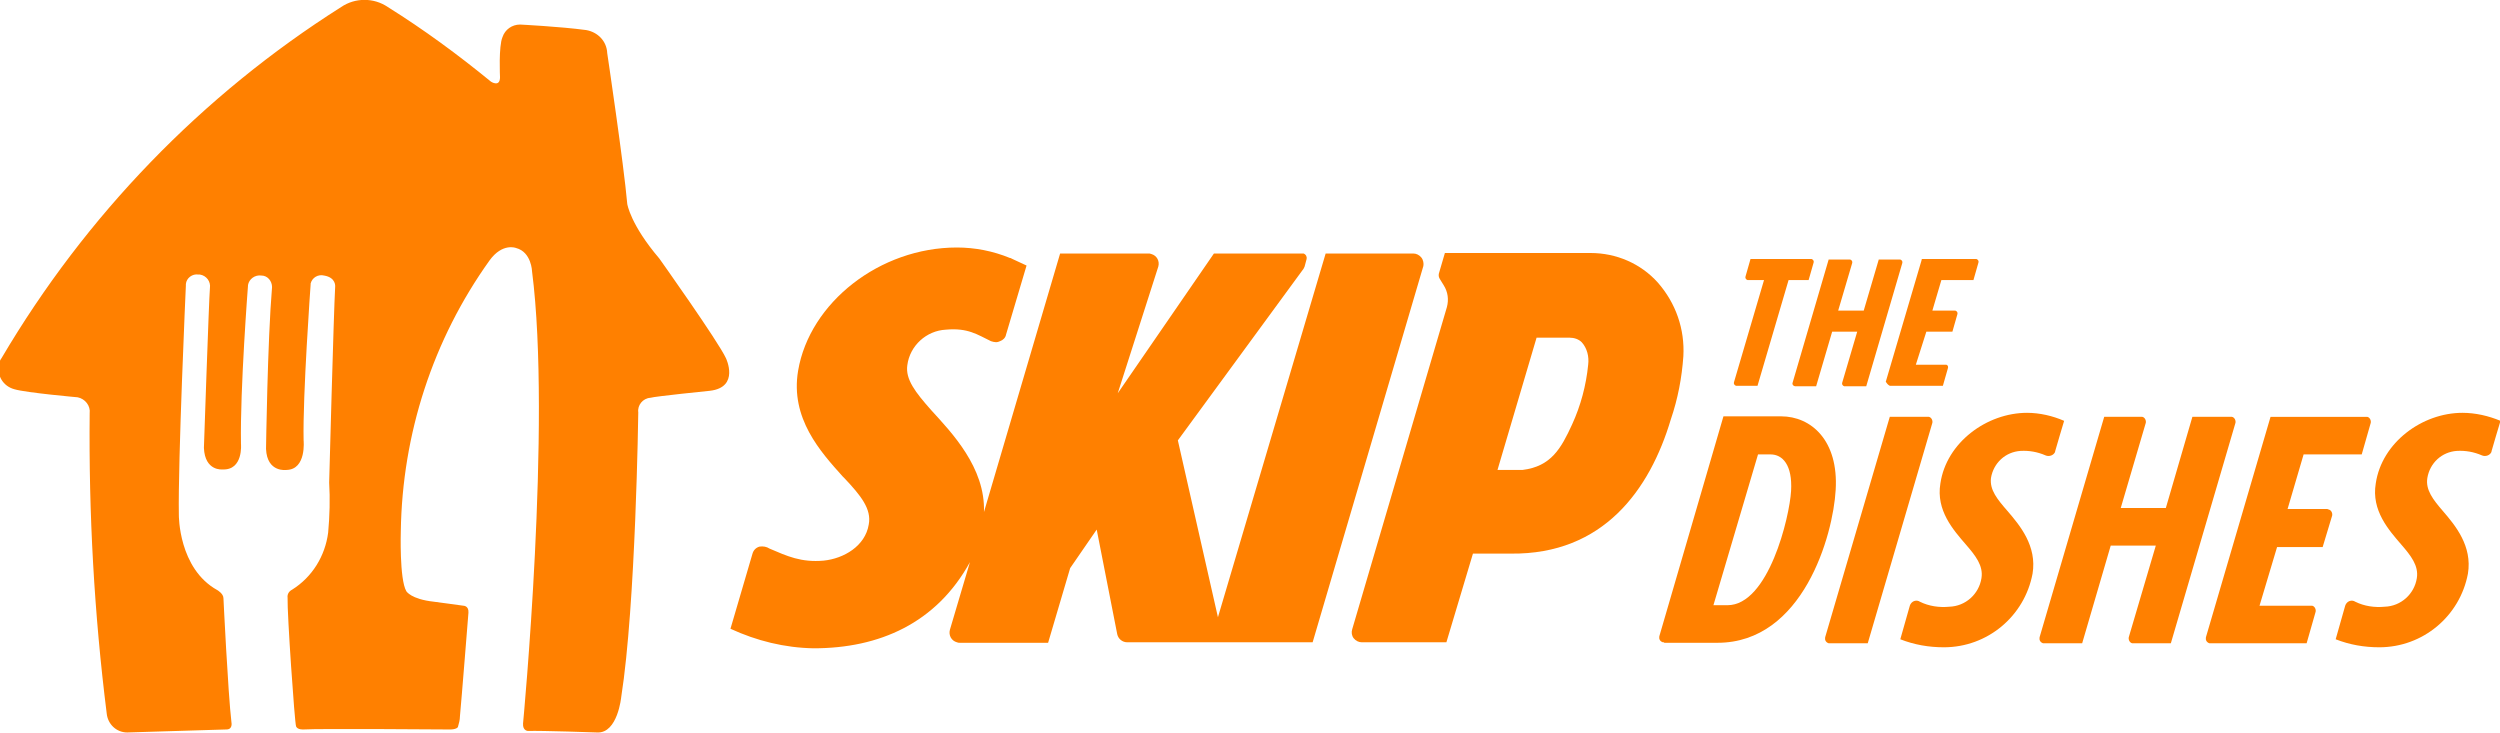
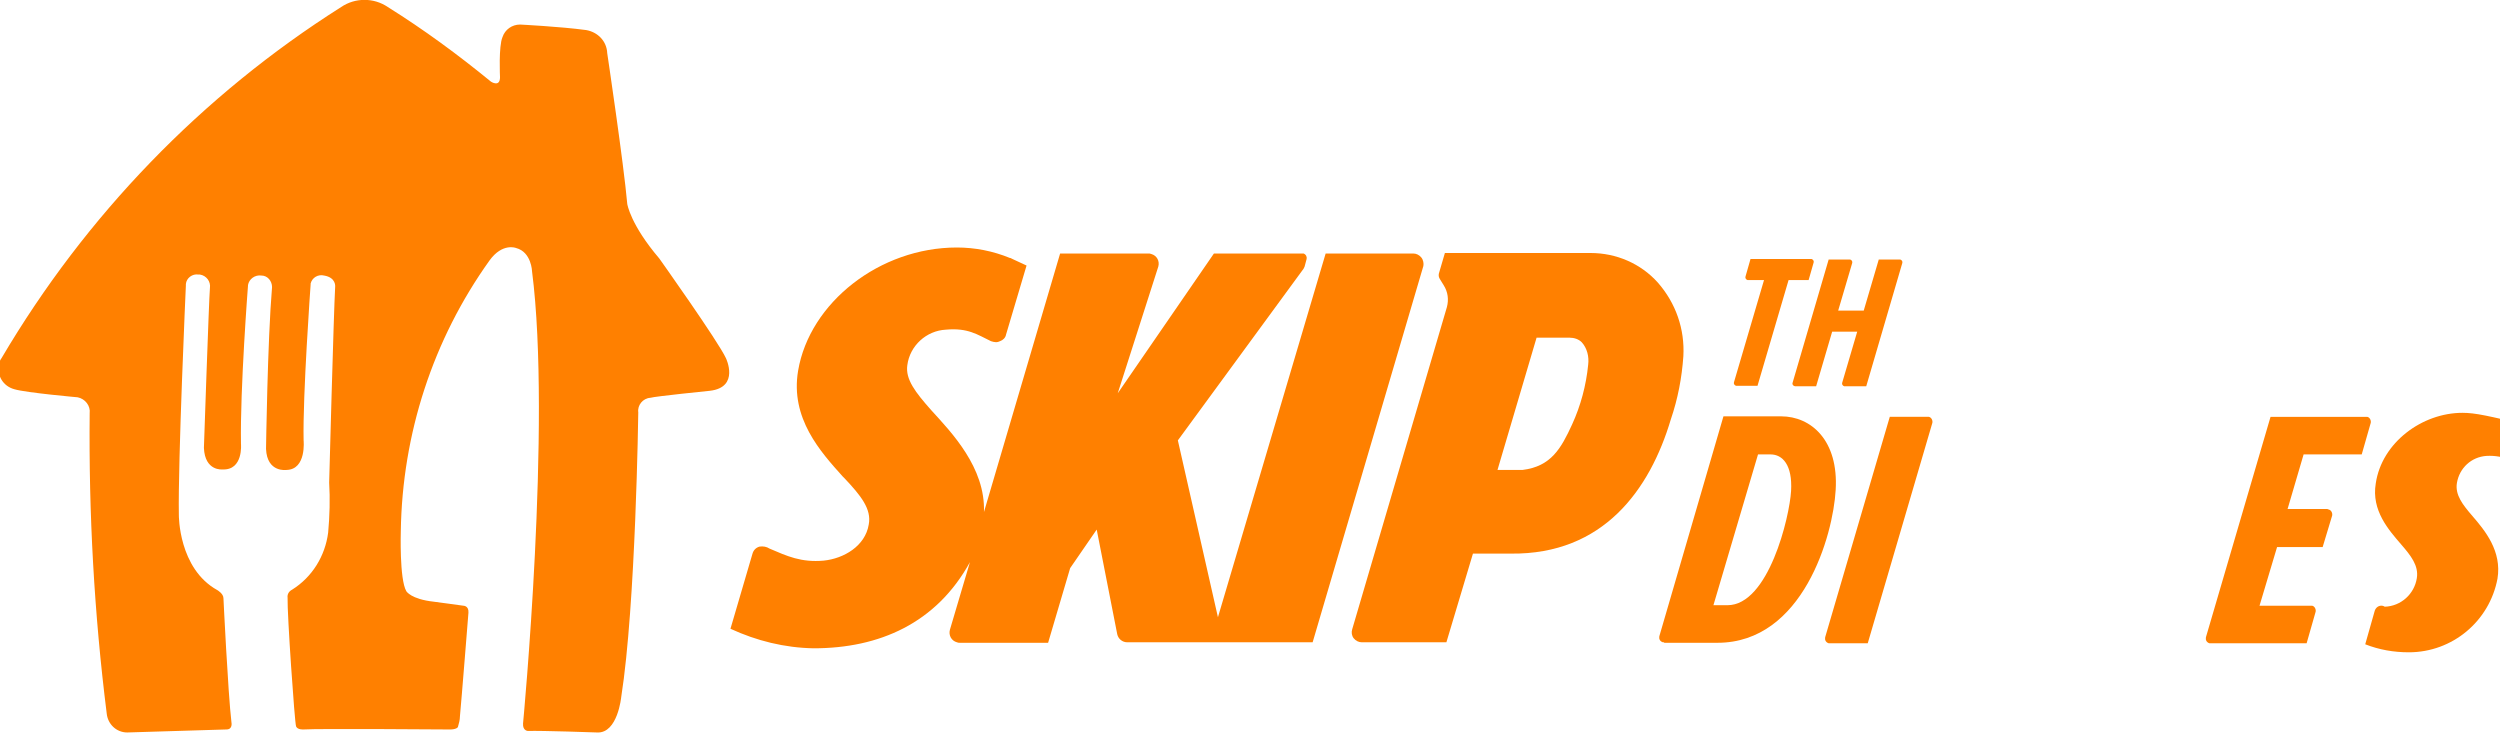
<svg xmlns="http://www.w3.org/2000/svg" version="1.1" id="Layer_1" x="0px" y="0px" viewBox="0 0 499 146.3" style="enable-background:new 0 0 499 146.3;" xml:space="preserve">
  <style type="text/css">
	.st0{fill:#FF8000;}
</style>
  <g>
    <path class="st0" d="M68.1,1.4c2.8-1.9,6.5-1.9,9.3,0c7.2,4.5,14,9.5,20.6,14.9c0,0,1.8,1.2,1.8-0.9c0,0-0.3-6.2,0.5-8   c0.5-1.5,1.9-2.5,3.5-2.5c0,0,8,0.4,13.2,1.1c2.3,0.4,4.1,2.2,4.2,4.6c0,0,3.3,22.1,4,30.1c0,0,0.6,4.1,6.4,10.9   c0,0,11.8,16.6,13.3,19.9c0,0,2.8,5.8-3.2,6.5c0,0-10.9,1.1-11.9,1.4c-1.5,0.1-2.6,1.5-2.4,2.9l0,0c0,0-0.5,38.4-3.4,56.8   c0,0-0.7,7.3-4.8,7.1c0,0-11.3-0.4-13.8-0.3c0,0-1.1,0-1-1.5c0,0,5.7-59.9,1.8-90.2c0,0-0.1-3.9-3.2-4.7c0,0-2.7-1.1-5.3,2.5   c-11.3,15.8-17.4,34.6-17.7,54c0,0-0.3,9.6,1.1,12c0,0,0.9,1.6,5.5,2.1l5.9,0.8c0,0,1.1,0,1,1.4c0,0-1.4,17.6-1.7,20.7   c0,0.7-0.2,1.4-0.4,2.1c0,0-0.2,0.6-2.1,0.5c0,0-25.8-0.2-28.7,0c0,0-1.2,0.1-1.5-0.6c-0.3-0.8-1.8-22.7-1.7-25.7   c-0.1-0.7,0.3-1.3,0.9-1.6c4-2.5,6.6-6.7,7.2-11.4c0.3-3.3,0.4-6.7,0.2-10c0,0,0.9-33.8,1.2-39.1c0,0,0.2-1.8-2.2-2.2   c-1.2-0.3-2.4,0.4-2.7,1.6v0.2c0,0-1.6,22.2-1.4,31.1c0,0,0.6,5.8-3.4,5.9c0,0-3.9,0.6-4.1-4.2c0,0,0.3-21.6,1.2-32.3   c0-1.2-0.9-2.3-2.1-2.3c-1.3-0.2-2.5,0.7-2.7,1.9V57c0,0-1.6,20.7-1.4,31.6c0,0,0.5,5.3-3.7,5.1c0,0-3.5,0.4-3.7-4.3   c0,0,1-29.6,1.2-31.9c0.2-1.3-0.7-2.5-2-2.7c0,0,0,0,0,0h-0.3c-1.2-0.2-2.4,0.7-2.5,1.9c0,0,0,0,0,0V57c0,0-1.6,35.4-1.4,45.8   c0,0-0.1,10.7,7.7,15c0,0,1.2,0.7,1.2,1.6c0,0,0.9,18.8,1.6,24.8c0,0,0.3,1.4-1,1.4l-19.8,0.6c-2.2,0-3.9-1.7-4.1-3.8   c-2.5-19.9-3.6-39.9-3.4-59.9c0.2-1.5-0.9-2.9-2.4-3.2c0,0-10.2-0.9-12.6-1.6c-2.3-0.6-3.6-2.8-3.1-5.1c0,0,0,0,0,0   c0.1-0.4,0.2-0.7,0.5-1.1C17.1,43,40.3,19,68.1,1.4z" />
    <path class="st0" d="M283.7,51.4c-0.4-0.5-1-0.8-1.6-0.8h-17.5l-21.5,72.6l-8-35.3l24.9-34c0.2-0.2,0.3-0.5,0.4-0.7l0.4-1.5   c0.1-0.4-0.1-0.9-0.6-1.1c0,0,0,0,0,0c-0.1,0-0.2,0-0.2,0h-17.7l-19.2,27.9l8.1-25.3c0.3-1.1-0.3-2.2-1.4-2.5   c-0.2-0.1-0.4-0.1-0.6-0.1h-17.6l-15.2,51.6c0.3-8.9-6.5-15.9-10.5-20.3c-3.2-3.6-5.2-6.2-4.8-9c0.5-3.9,3.8-6.9,7.7-7.1   c4.4-0.4,6.3,1,9,2.3c0.3,0.1,0.7,0.2,1,0.2c0.3,0,0.6-0.1,0.8-0.2c0.6-0.2,1.1-0.7,1.2-1.3l4.1-13.8l-2.8-1.3l-0.4-0.2h-0.1   c-3.4-1.4-7-2.1-10.6-2.1c-15.4,0-29.4,11-31.7,24.6c-1.6,9.5,4.5,16.2,8.9,21.1l0.4,0.4c3.2,3.4,5.4,6.1,4.8,9.2   c-0.7,4.3-5,6.8-9,7.2c-4.5,0.4-7.3-0.9-10.8-2.4c-0.6-0.4-1.3-0.5-2-0.4c-0.7,0.2-1.2,0.7-1.4,1.4l-3.9,13.3l0,0l-0.5,1.7   c5.2,2.4,10.8,3.8,16.6,3.9c13.1,0,24.5-5,31.2-17.2l-4,13.5c-0.3,1.1,0.3,2.2,1.4,2.5c0,0,0,0,0,0c0.2,0.1,0.4,0.1,0.6,0.1h17.6   l4.4-14.9l5.3-7.7l4.1,20.9c0.2,0.9,1,1.6,2,1.6h37l22.1-75.1C284.2,52.6,284.1,51.9,283.7,51.4L283.7,51.4z" />
    <path class="st0" d="M306.7,67.4h6.6c0.9,0,1.8,0.3,2.4,0.9c1.1,1.2,1.5,2.9,1.3,4.5c-0.4,4.1-1.5,8.2-3.2,11.9   c-2.2,4.8-4.2,8.4-9.9,9.1h-5L306.7,67.4z M294,110.5h7.6c18.4,0.2,27.7-12.7,31.9-26.8c1.4-4.1,2.2-8.3,2.5-12.6   c0.3-5.4-1.5-10.6-5.1-14.7c-3.4-3.8-8.3-5.9-13.4-5.9h-29.1l-1.2,4.1c-0.1,0.4,0,0.8,0.2,1.1l0.8,1.3c0.8,1.3,1,2.8,0.6,4.3   l-18.9,64.3c-0.2,0.6-0.1,1.3,0.3,1.8c0.4,0.5,1,0.8,1.6,0.8h16.9L294,110.5L294,110.5z" />
    <path class="st0" d="M350.9,90.7h2.5c2.4,0,4.4,2.1,4.1,7.3c-0.3,5.2-4.5,22.8-12.7,22.8H342L350.9,90.7L350.9,90.7z M332.1,128.3   h10.7c17.1,0,23.1-21.5,23.6-30.5c0.6-9.9-4.9-14.7-10.9-14.7H344L331.2,127c-0.1,0.5,0.1,1,0.7,1.2c0.1,0,0.2,0,0.3,0L332.1,128.3   z" />
    <path class="st0" d="M358.3,77.1h4.2l3.2-10.9h5l-3,10.2c-0.1,0.3,0.1,0.6,0.4,0.7h0.2h4.2l7.2-24.6c0.1-0.3-0.1-0.6-0.4-0.7   c0,0,0,0,0,0h-4.3l-3,10.2h-5.1l2.8-9.5c0.1-0.3-0.1-0.6-0.4-0.7c0,0,0,0,0,0h-4.3l-7.2,24.6C357.7,76.6,357.8,77,358.3,77.1   C358.2,77,358.2,77,358.3,77.1L358.3,77.1L358.3,77.1z" />
-     <path class="st0" d="M377.2,77h10.6l1-3.5c0.1-0.3,0-0.6-0.3-0.7c-0.1,0-0.2,0-0.3,0h-5.8l2.1-6.6h5.2l1-3.5   c0.1-0.3-0.1-0.6-0.4-0.7c0,0,0,0,0,0h-4.6l1.8-6.1h6.4l1-3.5c0.1-0.3-0.1-0.6-0.4-0.7c0,0,0,0,0,0h-10.9l-0.1,0.4l-7.1,24.1   C376.6,76.5,376.8,76.8,377.2,77L377.2,77L377.2,77z" />
    <path class="st0" d="M346.6,77h4.2l6.2-21.1h4l1-3.5c0.1-0.3-0.1-0.6-0.4-0.7c0,0,0,0,0,0h-12.2l-1,3.5c-0.1,0.3,0.1,0.6,0.4,0.7   c0,0,0,0,0,0h3.3l-6,20.4c-0.1,0.3,0.1,0.6,0.4,0.7L346.6,77L346.6,77z" />
    <path class="st0" d="M377.2,83.2l-12.9,44c-0.1,0.5,0.1,1,0.7,1.2c0.1,0,0.2,0,0.3,0h7.5l12.9-44c0.1-0.5-0.2-1.1-0.7-1.2   c0,0,0,0,0,0c-0.1,0-0.2,0-0.2,0L377.2,83.2z" />
-     <path class="st0" d="M445.2,83.2h-7.6l-5.3,18.2h-9l5-17c0.1-0.5-0.2-1.1-0.7-1.2c0,0,0,0,0,0c-0.1,0-0.2,0-0.2,0h-7.4l-12.9,44   c-0.1,0.5,0.1,1,0.7,1.2c0.1,0,0.2,0,0.3,0h7.5l5.7-19.5h9l-5.4,18.3c-0.1,0.5,0.2,1.1,0.7,1.2h0.2h7.5l12.9-44   c0.1-0.5-0.2-1.1-0.7-1.2c0,0,0,0,0,0c-0.1,0-0.2,0-0.2,0L445.2,83.2z" />
    <path class="st0" d="M464.5,101.6h-7.9l3.2-10.9h11.6l1.8-6.3c0.1-0.5-0.2-1.1-0.7-1.2c0,0,0,0,0,0c-0.1,0-0.2,0-0.2,0h-19.1   l-12.9,44c-0.1,0.5,0.1,1,0.7,1.2c0.1,0,0.2,0,0.3,0h19.1l1.8-6.3c0.1-0.5-0.2-1.1-0.7-1.2c0,0,0,0,0,0c-0.1,0-0.2,0-0.2,0h-10.3   l3.5-11.7h9.1l1.9-6.3c0.1-0.5-0.2-1.1-0.7-1.2c0,0,0,0,0,0C464.6,101.6,464.5,101.6,464.5,101.6L464.5,101.6z" />
-     <path class="st0" d="M397.4,95.4c0.5-3,2.9-5.2,5.9-5.4c1.7-0.1,3.4,0.2,5,0.9c0.7,0.3,1.6,0,1.9-0.7c0,0,0-0.1,0-0.1   c0-0.1,1.8-6.1,1.8-6.1c-2.3-1-4.9-1.6-7.4-1.6c-8,0-16.1,5.9-17.3,14.1c-0.9,5.4,2.6,9.3,5.1,12.2c1.9,2.2,3.5,4.2,3.1,6.7   c-0.5,3.2-3.2,5.6-6.4,5.7c-2,0.2-4.1-0.1-5.9-1c-0.6-0.4-1.4-0.2-1.8,0.4c0,0,0,0,0,0c-0.1,0.1-0.1,0.2-0.2,0.4l-1.9,6.7   c2.8,1.1,5.7,1.6,8.7,1.6c8.7,0,16.1-6.2,17.7-14.7c0.9-5.5-2.5-9.6-5-12.5C398.7,99.7,397.1,97.8,397.4,95.4L397.4,95.4z" />
-     <path class="st0" d="M491.5,82.4c-8,0-16.1,5.9-17.3,14.1c-0.9,5.4,2.6,9.3,5.1,12.2c1.9,2.2,3.5,4.2,3.1,6.7   c-0.5,3.2-3.2,5.6-6.4,5.7c-2,0.2-4.1-0.1-5.9-1c-0.6-0.4-1.4-0.2-1.8,0.4c0,0,0,0,0,0c-0.1,0.1-0.1,0.2-0.2,0.4l-1.9,6.7   c2.8,1.1,5.7,1.6,8.7,1.6c8.7,0,16.1-6.2,17.7-14.7c0.9-5.5-2.5-9.6-5-12.5c-1.9-2.2-3.5-4.2-3.1-6.6c0.5-3,2.9-5.2,5.9-5.4   c1.7-0.1,3.4,0.2,5,0.9c0.7,0.3,1.6,0,1.9-0.7c0,0,0-0.1,0-0.1c0-0.1,1.8-6.1,1.8-6.1C496.7,83,494.1,82.4,491.5,82.4L491.5,82.4z" />
+     <path class="st0" d="M491.5,82.4c-8,0-16.1,5.9-17.3,14.1c-0.9,5.4,2.6,9.3,5.1,12.2c1.9,2.2,3.5,4.2,3.1,6.7   c-0.5,3.2-3.2,5.6-6.4,5.7c-0.6-0.4-1.4-0.2-1.8,0.4c0,0,0,0,0,0c-0.1,0.1-0.1,0.2-0.2,0.4l-1.9,6.7   c2.8,1.1,5.7,1.6,8.7,1.6c8.7,0,16.1-6.2,17.7-14.7c0.9-5.5-2.5-9.6-5-12.5c-1.9-2.2-3.5-4.2-3.1-6.6c0.5-3,2.9-5.2,5.9-5.4   c1.7-0.1,3.4,0.2,5,0.9c0.7,0.3,1.6,0,1.9-0.7c0,0,0-0.1,0-0.1c0-0.1,1.8-6.1,1.8-6.1C496.7,83,494.1,82.4,491.5,82.4L491.5,82.4z" />
  </g>
</svg>